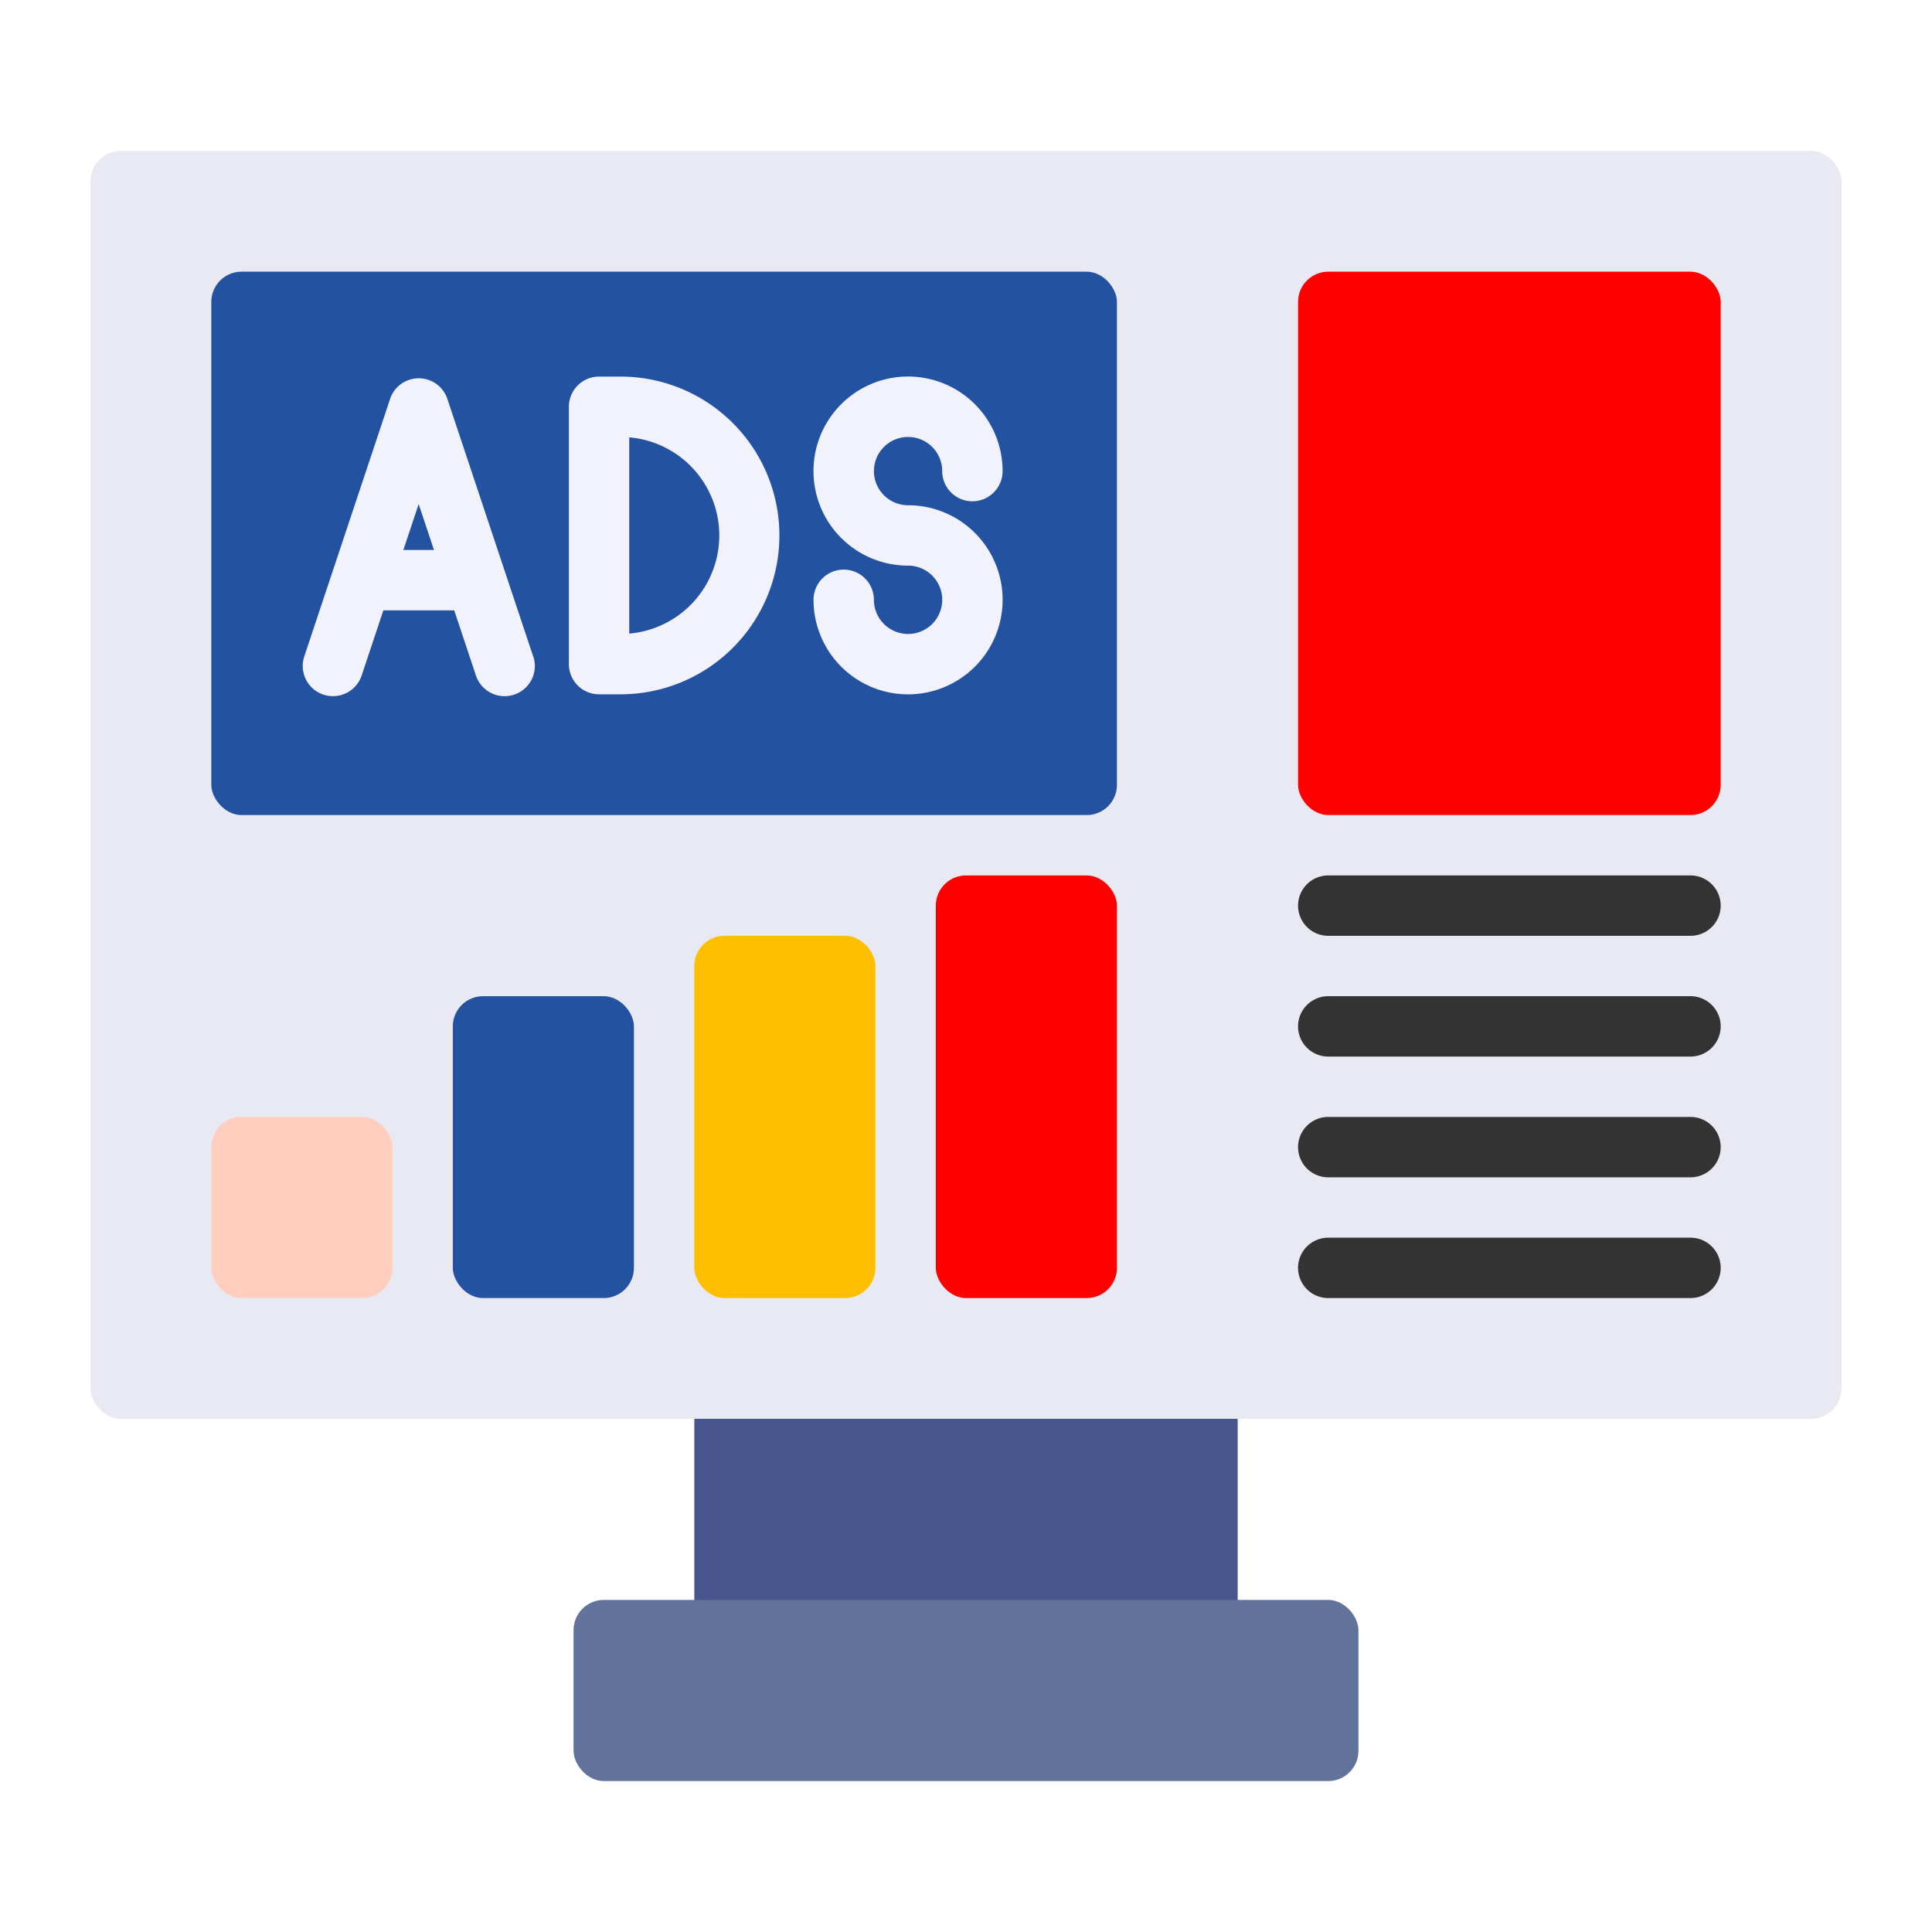
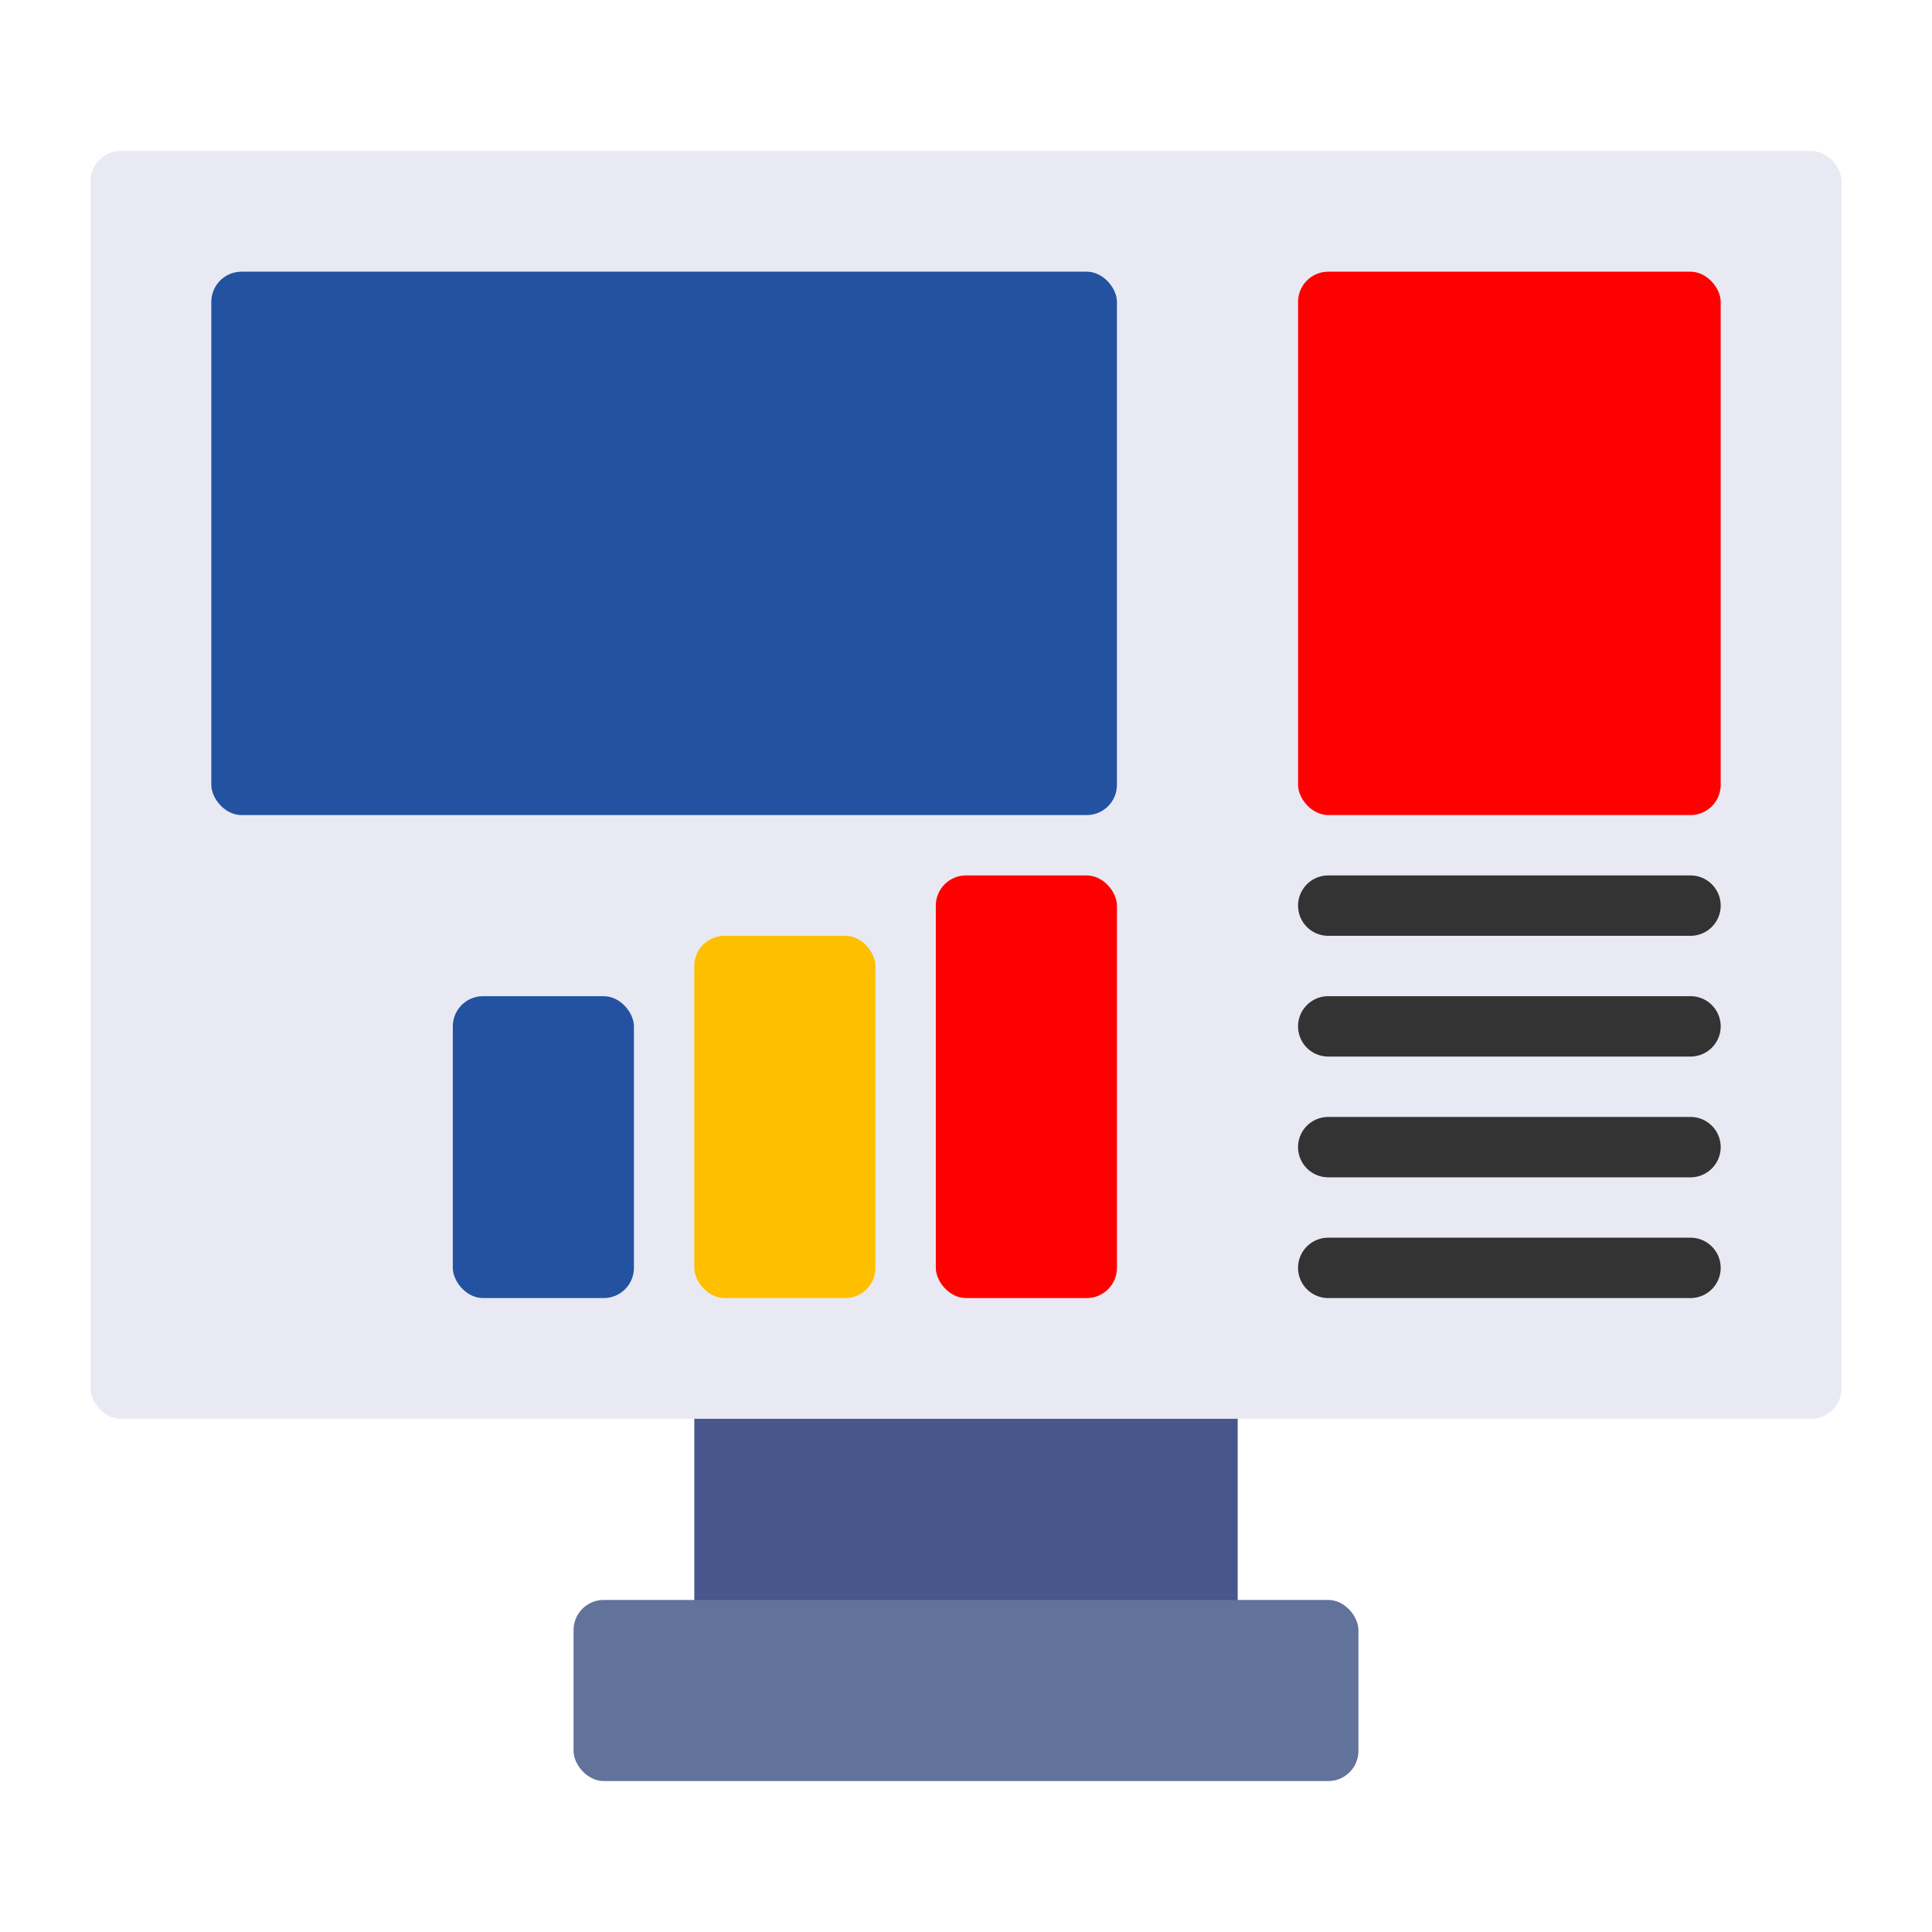
<svg xmlns="http://www.w3.org/2000/svg" version="1.1" width="512" height="512" x="0" y="0" viewBox="0 0 64 64" style="enable-background:new 0 0 512 512" xml:space="preserve" class="">
  <g>
    <rect width="18" height="10" x="23" y="45" fill="#47568c" rx="1" opacity="1" data-original="#47568c" />
    <rect width="26" height="6" x="19" y="53" fill="#61729b" rx="1" opacity="1" data-original="#61729b" class="" />
    <rect width="58" height="42" x="3" y="5" fill="#e9e9f3" rx="1" opacity="1" data-original="#e9e9f3" class="" />
    <rect width="30" height="18" x="7" y="9" fill="#2352a1" rx="1" opacity="1" data-original="#4bb9ec" class="" />
-     <path fill="#f2f2fc" fill-rule="evenodd" d="m17.662 21.744-2.841-8.525a1 1 0 0 0-1.9 0l-2.841 8.525a1 1 0 0 0 1.9.633l.719-2.158h2.348l.719 2.158a1 1 0 1 0 1.9-.633zm-4.3-3.525.507-1.521.507 1.521zM20.845 14.488a3.262 3.262 0 0 1 0 6.5zm-1-2.013a1 1 0 0 0-1 1V22a1 1 0 0 0 1 1h.711a5.262 5.262 0 0 0 0-10.525zM33.212 15.606a3.132 3.132 0 1 0-3.131 3.131 1.132 1.132 0 1 1-1.132 1.132 1 1 0 0 0-2 0 3.132 3.132 0 1 0 3.132-3.132 1.131 1.131 0 1 1 1.131-1.131 1 1 0 1 0 2 0z" opacity="1" data-original="#f2f2fc" />
    <rect width="6" height="10" x="15" y="33" fill="#2352a1" rx="1" opacity="1" data-original="#4bb9ec" class="" />
-     <rect width="6" height="6" x="7" y="37" fill="#ffcebf" rx="1" opacity="1" data-original="#ffcebf" class="" />
    <rect width="6" height="12" x="23" y="31" fill="#fdbf00" rx="1" opacity="1" data-original="#fdbf00" class="" />
    <rect width="6" height="14" x="31" y="29" fill="#ff0000" rx="1" opacity="1" data-original="#f03800" class="" />
    <rect width="14" height="18" x="43" y="9" fill="#ff0000" rx="1" opacity="1" data-original="#f03800" class="" />
    <g fill="#a3a3d1" fill-rule="evenodd">
      <path d="M44 31h12a1 1 0 0 0 0-2H44a1 1 0 0 0 0 2zM44 35h12a1 1 0 0 0 0-2H44a1 1 0 0 0 0 2zM44 39h12a1 1 0 0 0 0-2H44a1 1 0 0 0 0 2zM44 43h12a1 1 0 0 0 0-2H44a1 1 0 0 0 0 2z" fill="#333333" opacity="1" data-original="#a3a3d1" class="" />
    </g>
  </g>
</svg>